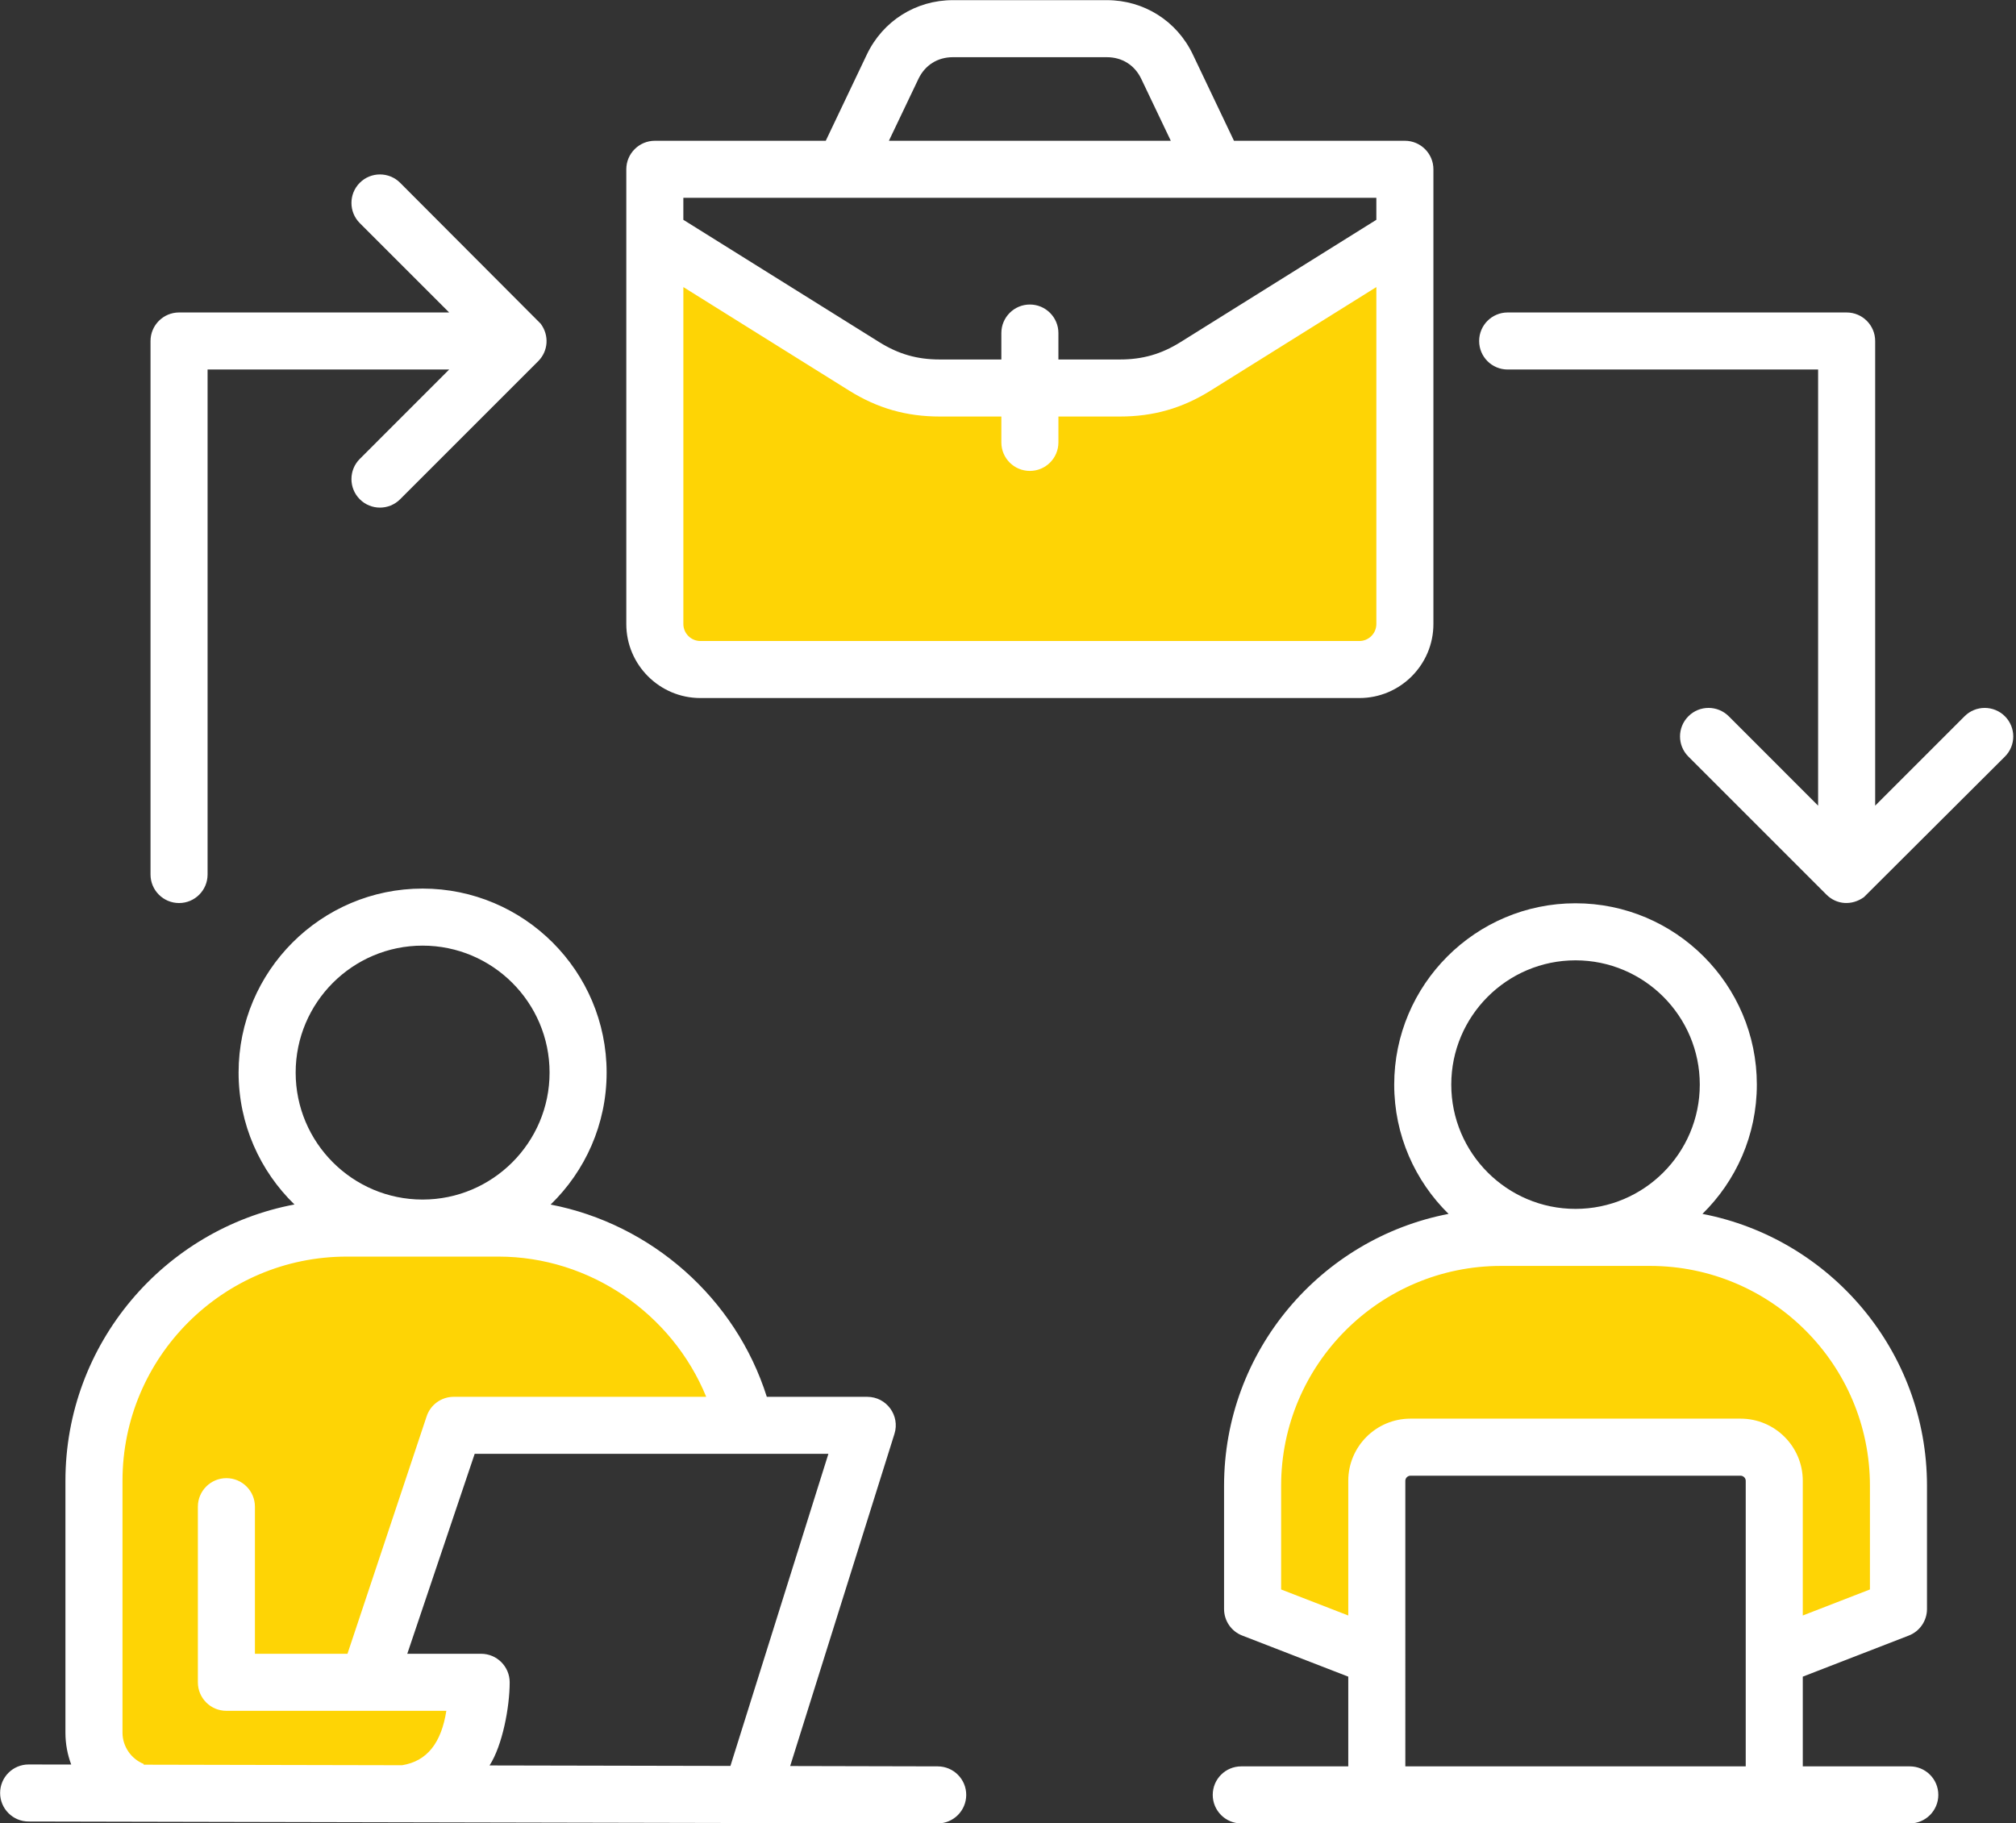
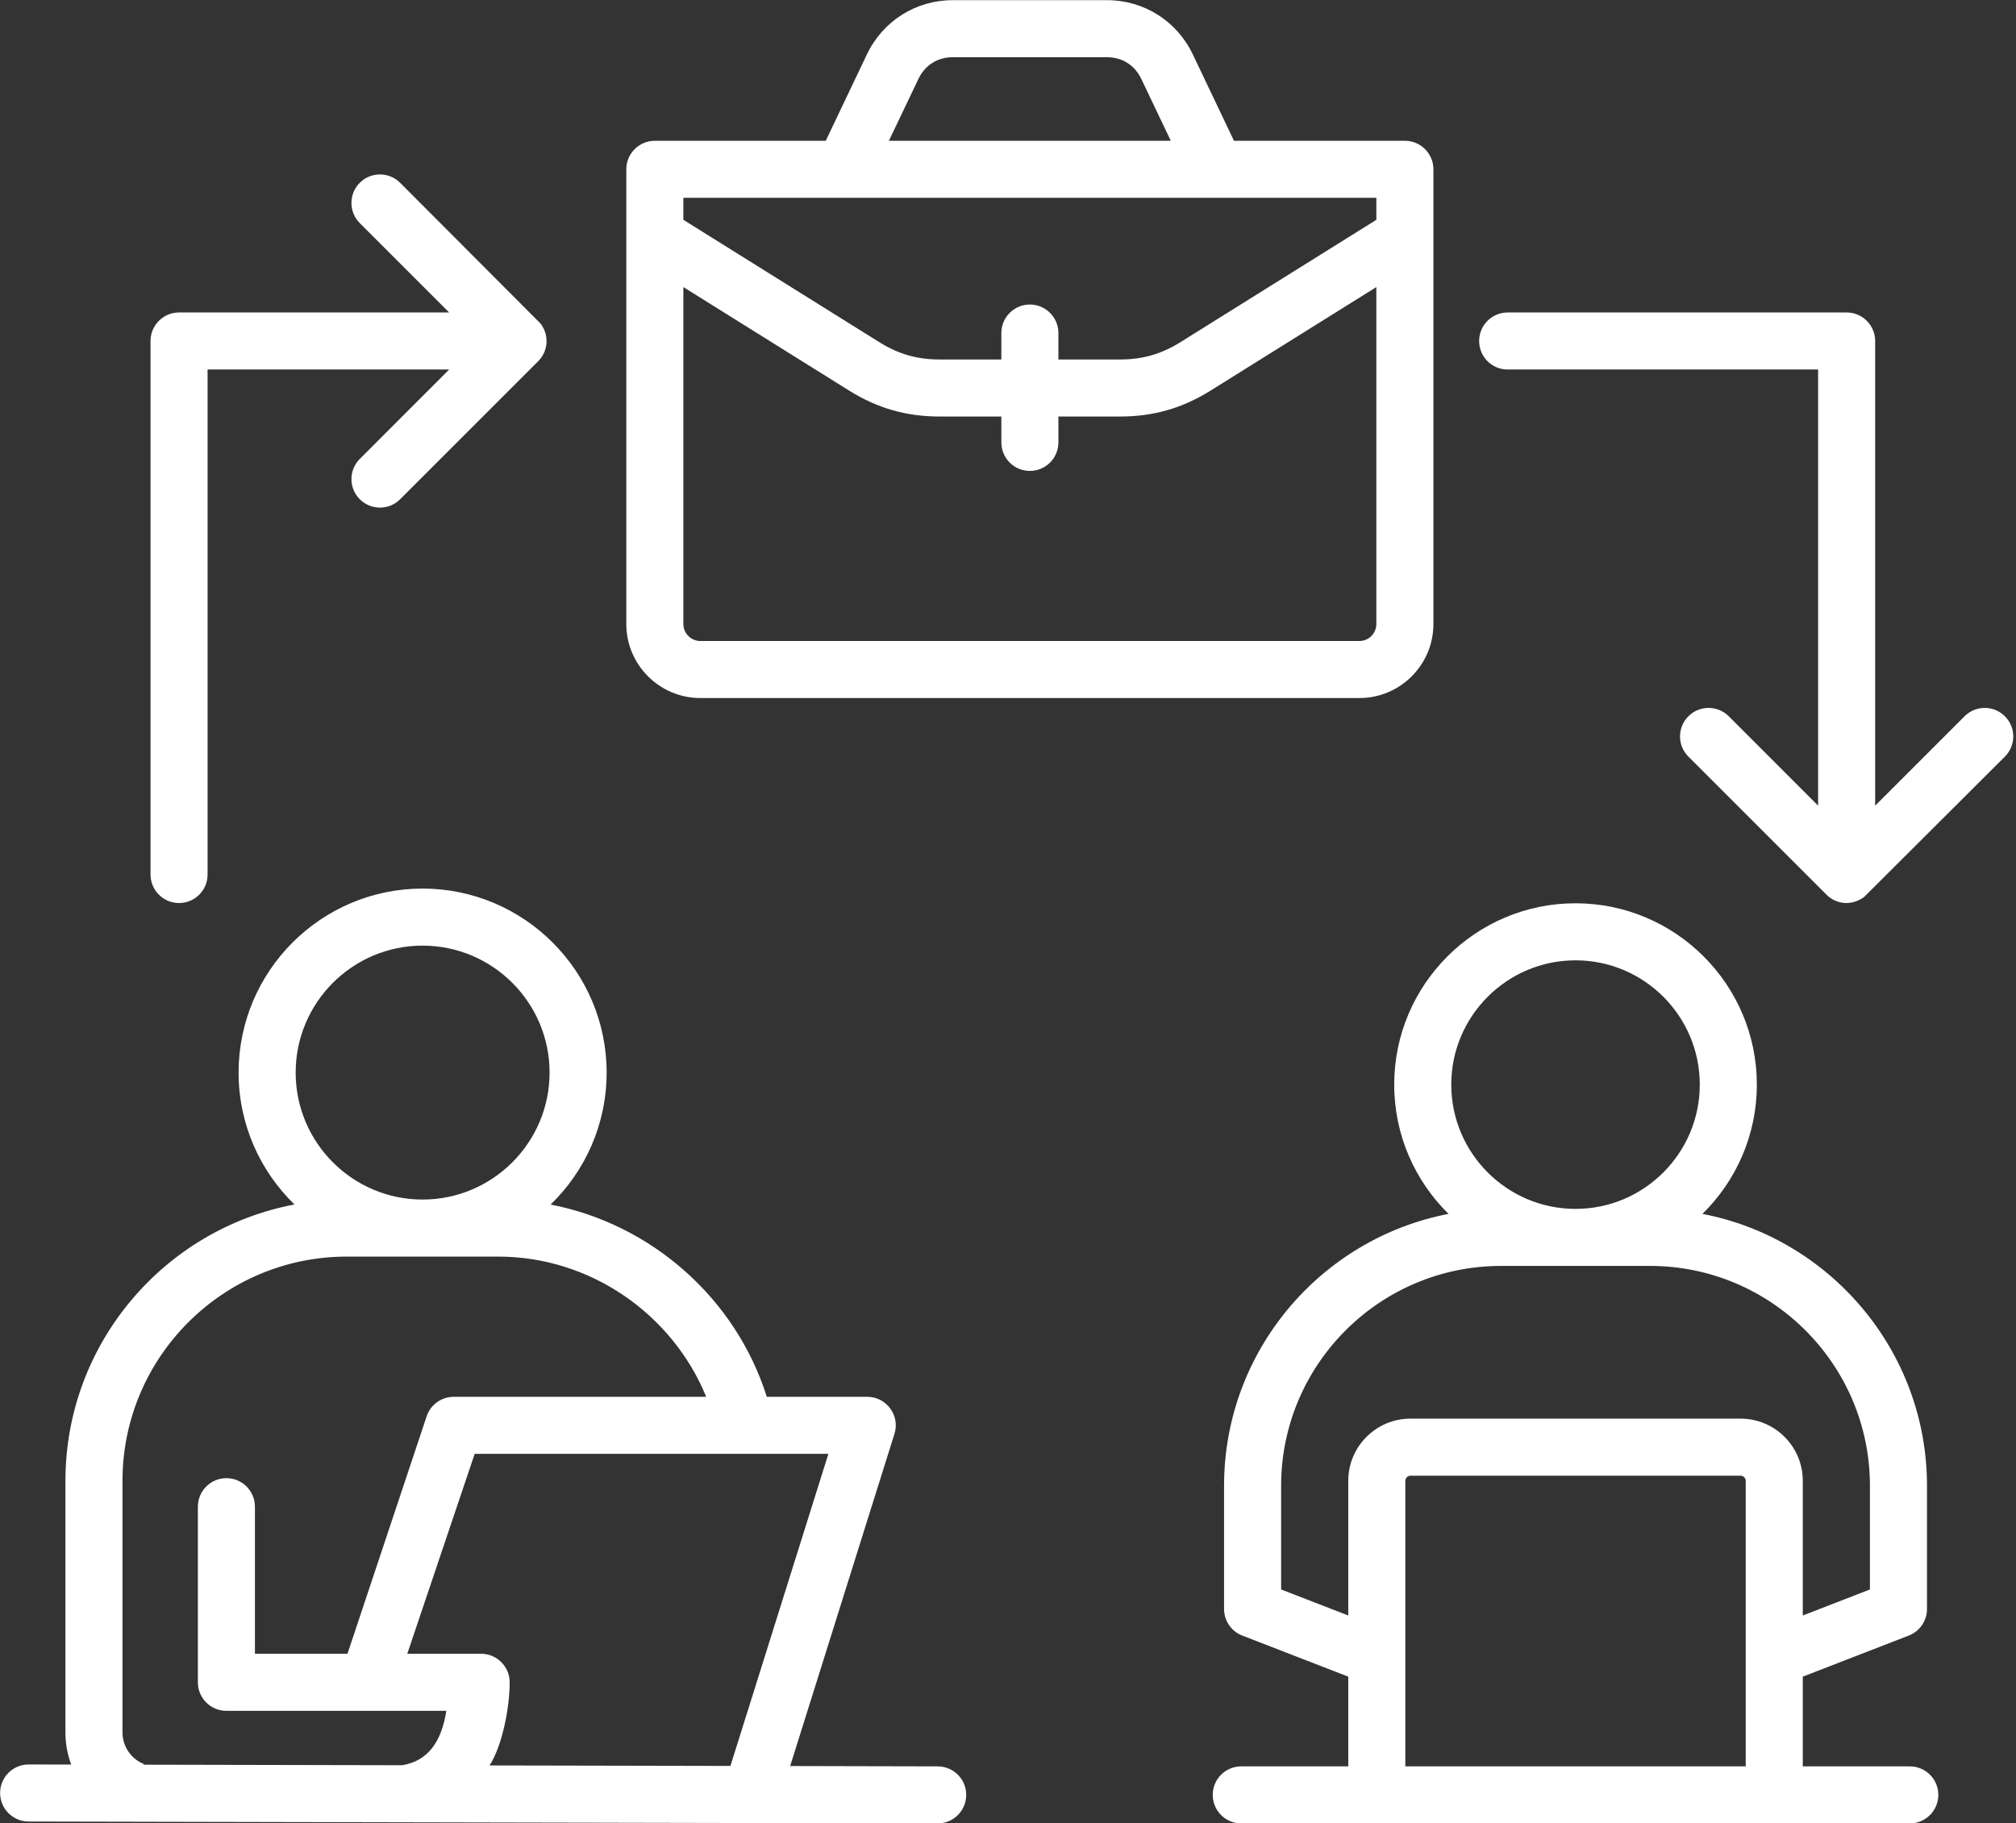
<svg xmlns="http://www.w3.org/2000/svg" fill="#000000" height="417.5" preserveAspectRatio="xMidYMid meet" version="1" viewBox="19.5 41.2 461.6 417.5" width="461.6" zoomAndPan="magnify">
  <rect x="19.5" y="41.2" width="461.6" height="417.5" fill="#333333" stroke="none" />
  <g clip-rule="evenodd" fill-rule="evenodd">
    <g id="change1_1">
-       <path d="M50.062,446.023c-2.679-1.747-4.381-4.774-4.381-8.038v-57.672c0-29.346,23.87-53.215,53.215-53.215h34.727 c21.543,0,41.171,13.385,49.306,33.269l1.052,2.573h-60.593c-2.039,0-3.842,1.315-4.454,3.262l-18.528,55.583H76.006v-35.547 c0-6.146-9.333-6.149-9.333,0v40.216c0,2.58,2.083,4.663,4.663,4.663h52.545l-0.34,2.156c-1.093,6.938-4.246,12.815-11.681,14.011 l-62.268-0.106L50.062,446.023L50.062,446.023z M363.186,329.232h34.118c28.789,0,52.216,23.419,52.216,52.21v25.026l-19.107,7.409 v-33.576c0-6.824-5.553-12.363-12.375-12.363H342.44c-6.817,0-12.363,5.546-12.363,12.363v33.576l-19.107-7.409v-25.026 C310.97,352.646,334.391,329.232,363.186,329.232L363.186,329.232z M179.867,189.86c-3.174,0-5.766-2.585-5.766-5.76v-80.525 l40.802,25.484c6.194,3.869,12.474,5.661,19.776,5.661h15.965v7.793c0,6.148,9.333,6.134,9.333,0v-7.793h15.953 c7.302,0,13.582-1.792,19.776-5.661l40.802-25.484V184.1c0,3.174-2.578,5.76-5.754,5.76H179.867z" fill="#fed405" />
-     </g>
+       </g>
    <g id="change2_1">
      <path d="M478.559,214.461l-32.275,32.186c-2.774,1.991-6.262,1.751-8.592-0.579l-31.601-31.607 c-2.559-2.547-2.559-6.677,0-9.236c2.541-2.547,6.677-2.547,9.236,0l20.463,20.474V125.82h-71.085c-3.61,0-6.529-2.919-6.529-6.529 c0-3.604,2.919-6.535,6.529-6.535h77.614c3.61,0,6.535,2.931,6.535,6.535v106.409l20.469-20.474c2.547-2.547,6.683-2.547,9.236,0 C481.112,207.783,481.112,211.914,478.559,214.461L478.559,214.461z M53.964,241.47v-122.18c0-3.604,2.931-6.535,6.535-6.535 h61.843L101.88,92.293c-2.547-2.547-2.547-6.689,0-9.236c2.547-2.547,6.689-2.547,9.236,0l32.174,32.263 c2.015,2.681,1.744,6.293-0.567,8.603l-31.607,31.607c-2.554,2.554-6.685,2.551-9.236,0c-2.547-2.547-2.547-6.695,0-9.236 l20.463-20.475H67.029v115.65c0,3.598-2.919,6.529-6.529,6.529C56.895,248,53.964,245.069,53.964,241.47L53.964,241.47z M47.547,437.985v-57.672c0-28.322,23.039-51.349,51.349-51.349h34.727c20.959,0,39.797,13.089,47.579,32.109h-57.813 c-2.854,0-5.377,1.844-6.234,4.568l-18.093,54.277h-21.19v-33.681c0-3.605-2.919-6.535-6.535-6.535 c-3.61,0-6.529,2.931-6.529,6.535v40.216c0,3.61,2.919,6.529,6.529,6.529h50.362c-1.149,7.293-4.355,11.529-10.134,12.459 l-59.202-0.124l0.065-0.159C49.503,443.994,47.547,441.111,47.547,437.985L47.547,437.985z M116.257,257.75 c16.031,0,29.078,13.041,29.078,29.072S132.288,315.9,116.257,315.9s-29.06-13.047-29.06-29.078S100.226,257.75,116.257,257.75 L116.257,257.75z M186.745,445.602l22.43-71.469h-80.988l-15.434,45.786h16.912c3.604,0,6.535,2.931,6.535,6.535 c0,5.72-1.666,14.474-4.609,19.036L186.745,445.602L186.745,445.602z M234.211,445.702l-33.787-0.077l23.878-76.072 c1.316-4.175-1.803-8.479-6.234-8.479h-22.992c-7.144-22.637-26.496-39.584-49.499-44.028c7.894-7.658,12.822-18.371,12.822-30.224 c0-23.234-18.909-42.137-42.143-42.137s-42.125,18.903-42.125,42.137c0,11.836,4.911,22.549,12.793,30.207 c-29.811,5.625-52.442,31.855-52.442,63.285v57.672c0,2.558,0.467,5.011,1.324,7.298l-9.75-0.018c-3.598,0-6.523,2.913-6.529,6.512 c-0.012,3.61,2.907,6.541,6.512,6.553l208.143,0.437c3.624,0.004,6.541-2.915,6.553-6.524 C240.747,448.639,237.822,445.714,234.211,445.702L234.211,445.702z M341.276,380.302c0-0.626,0.544-1.164,1.164-1.164h75.599 c0.626,0,1.176,0.538,1.176,1.164v65.4h-77.939V380.302L341.276,380.302z M312.836,405.19l15.375,5.962v-30.851 c0-7.847,6.382-14.229,14.229-14.229h75.599c7.859,0,14.241,6.382,14.241,14.229v30.851l15.375-5.962v-23.748 c0-27.76-22.59-50.344-50.35-50.344h-34.118c-27.772,0-50.35,22.584-50.35,50.344V405.19L312.836,405.19z M380.24,261.118 c15.694,0,28.458,12.763,28.458,28.458c0,15.694-12.763,28.463-28.458,28.463c-15.682,0-28.446-12.769-28.446-28.463 C351.794,273.881,364.557,261.118,380.24,261.118L380.24,261.118z M456.784,445.702H432.28v-20.546l24.268-9.407 c2.511-0.969,4.172-3.386,4.172-6.086v-28.221c0-30.857-22.17-56.631-51.414-62.257c7.682-7.54,12.456-18.016,12.456-29.61 c0-22.897-18.625-41.522-41.522-41.522c-22.886,0-41.51,18.625-41.51,41.522c0,11.593,4.768,22.07,12.444,29.61 c-29.243,5.625-51.402,31.4-51.402,62.257v28.221c0,2.701,1.649,5.117,4.172,6.086l24.268,9.407v20.546h-24.504 c-3.61,0-6.529,2.919-6.529,6.529c0,3.604,2.919,6.535,6.529,6.535h153.077c3.61,0,6.53-2.931,6.53-6.535 C463.314,448.621,460.395,445.702,456.784,445.702L456.784,445.702z M334.64,86.496v5.04l-44.861,28.021 c-4.396,2.742-8.668,3.965-13.851,3.965h-14.087v-6.057c0-3.598-2.931-6.529-6.535-6.529c-3.61,0-6.529,2.931-6.529,6.529v6.057 h-14.099c-5.182,0-9.443-1.223-13.839-3.965l-44.873-28.021v-5.04H334.64L334.64,86.496z M229.78,59.291 c1.513-3.173,4.384-4.993,7.906-4.993h35.241c3.516,0,6.393,1.82,7.9,4.993l6.748,14.146h-64.544L229.78,59.291L229.78,59.291z M330.752,187.994c2.145,0,3.888-1.749,3.888-3.894v-77.159l-37.947,23.701c-6.506,4.059-13.1,5.944-20.764,5.944h-14.087v5.927 c0,3.61-2.931,6.529-6.535,6.529c-3.61,0-6.529-2.919-6.529-6.529v-5.927h-14.099c-7.664,0-14.258-1.885-20.764-5.944 l-37.947-23.701V184.1c0,2.145,1.755,3.894,3.9,3.894H330.752L330.752,187.994z M179.867,201.053h150.886 c9.348,0,16.953-7.605,16.953-16.953V79.967c0-3.598-2.931-6.529-6.529-6.529H302.04l-9.419-19.765 c-3.646-7.67-11.197-12.439-19.694-12.439h-35.241c-8.503,0-16.043,4.769-19.7,12.439l-9.413,19.765h-39.135 c-3.605,0-6.535,2.931-6.535,6.529V184.1C162.902,193.448,170.519,201.053,179.867,201.053z" fill="#ffffff" />
    </g>
  </g>
</svg>